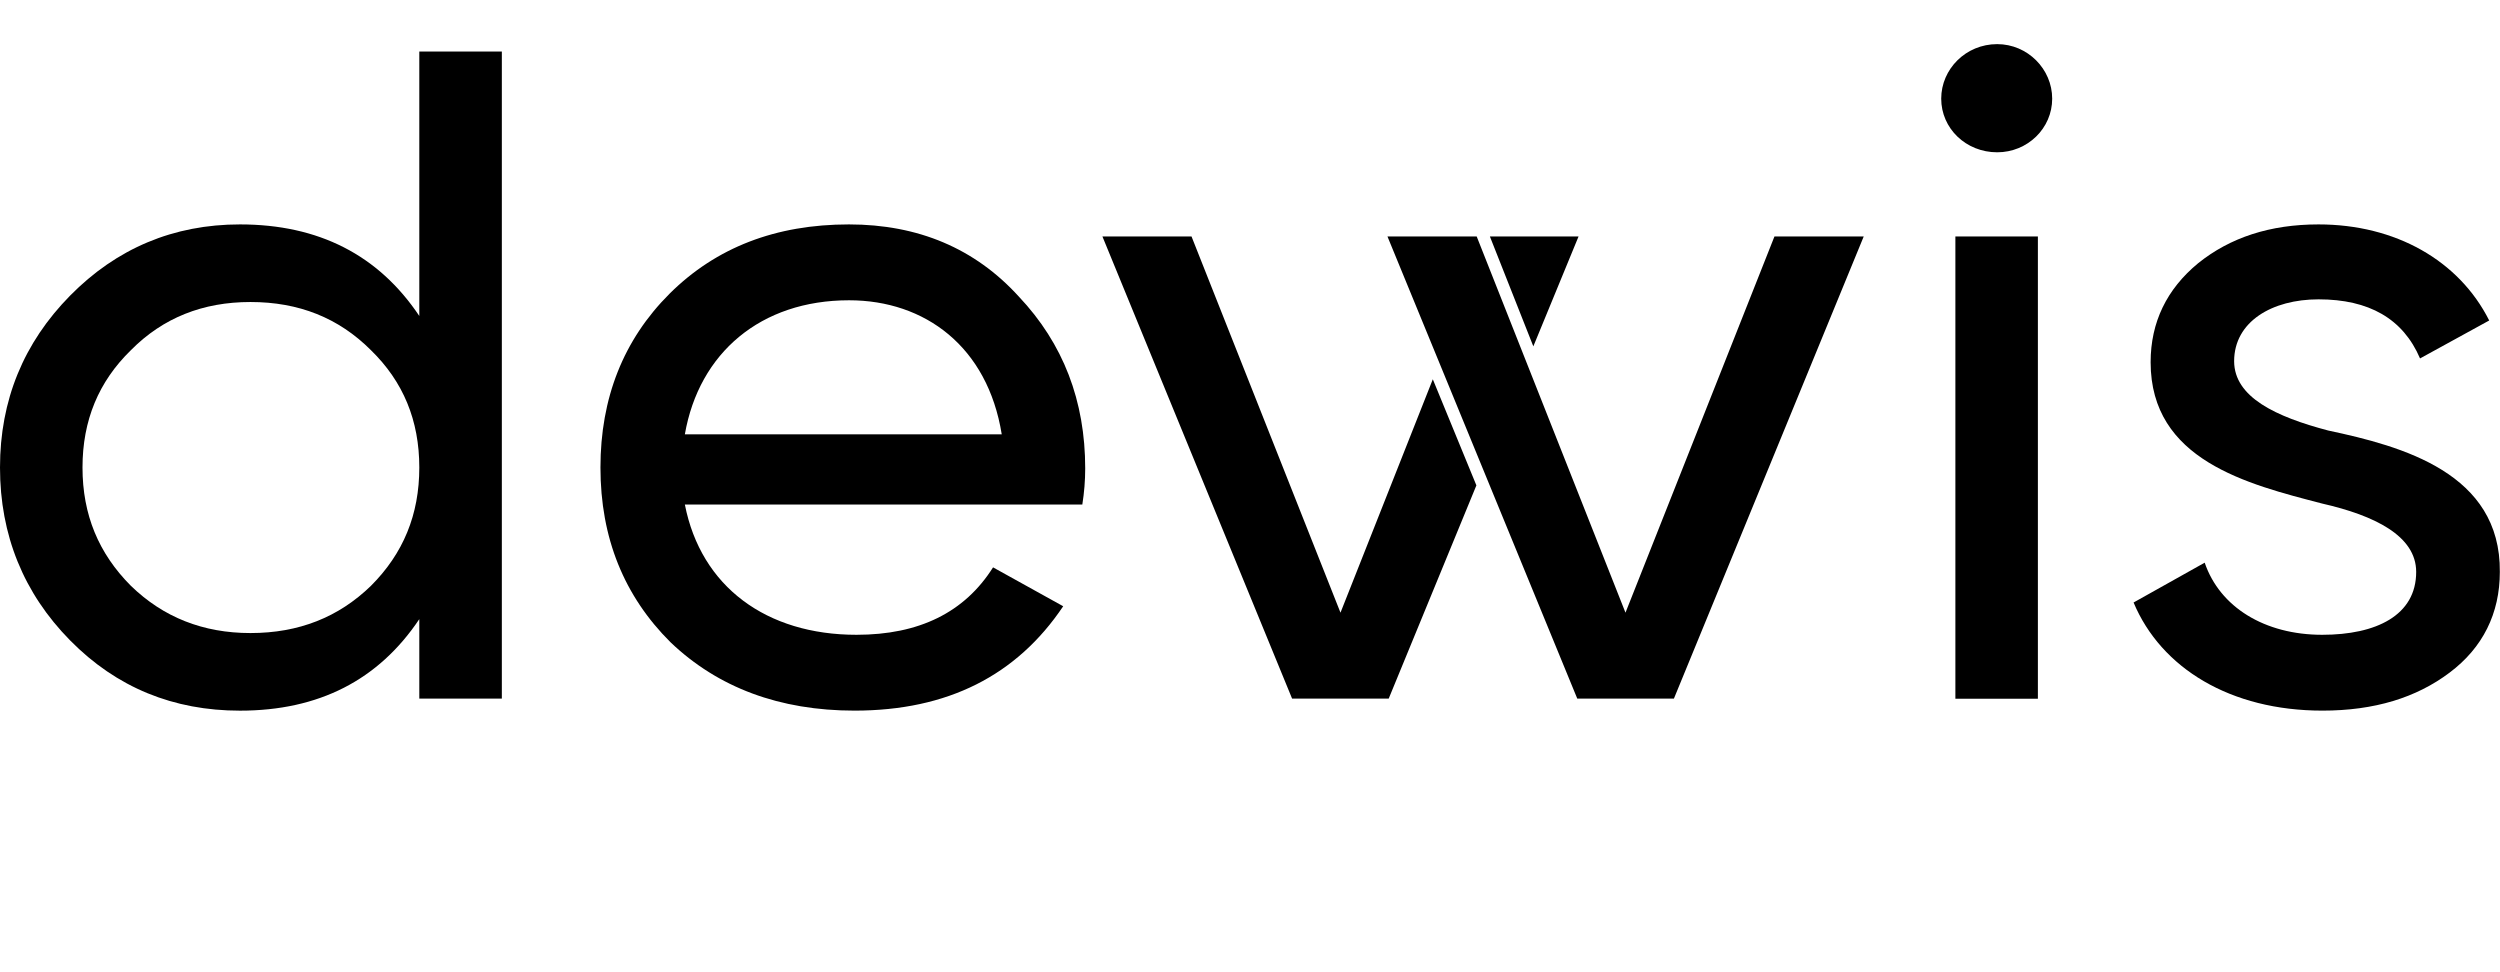
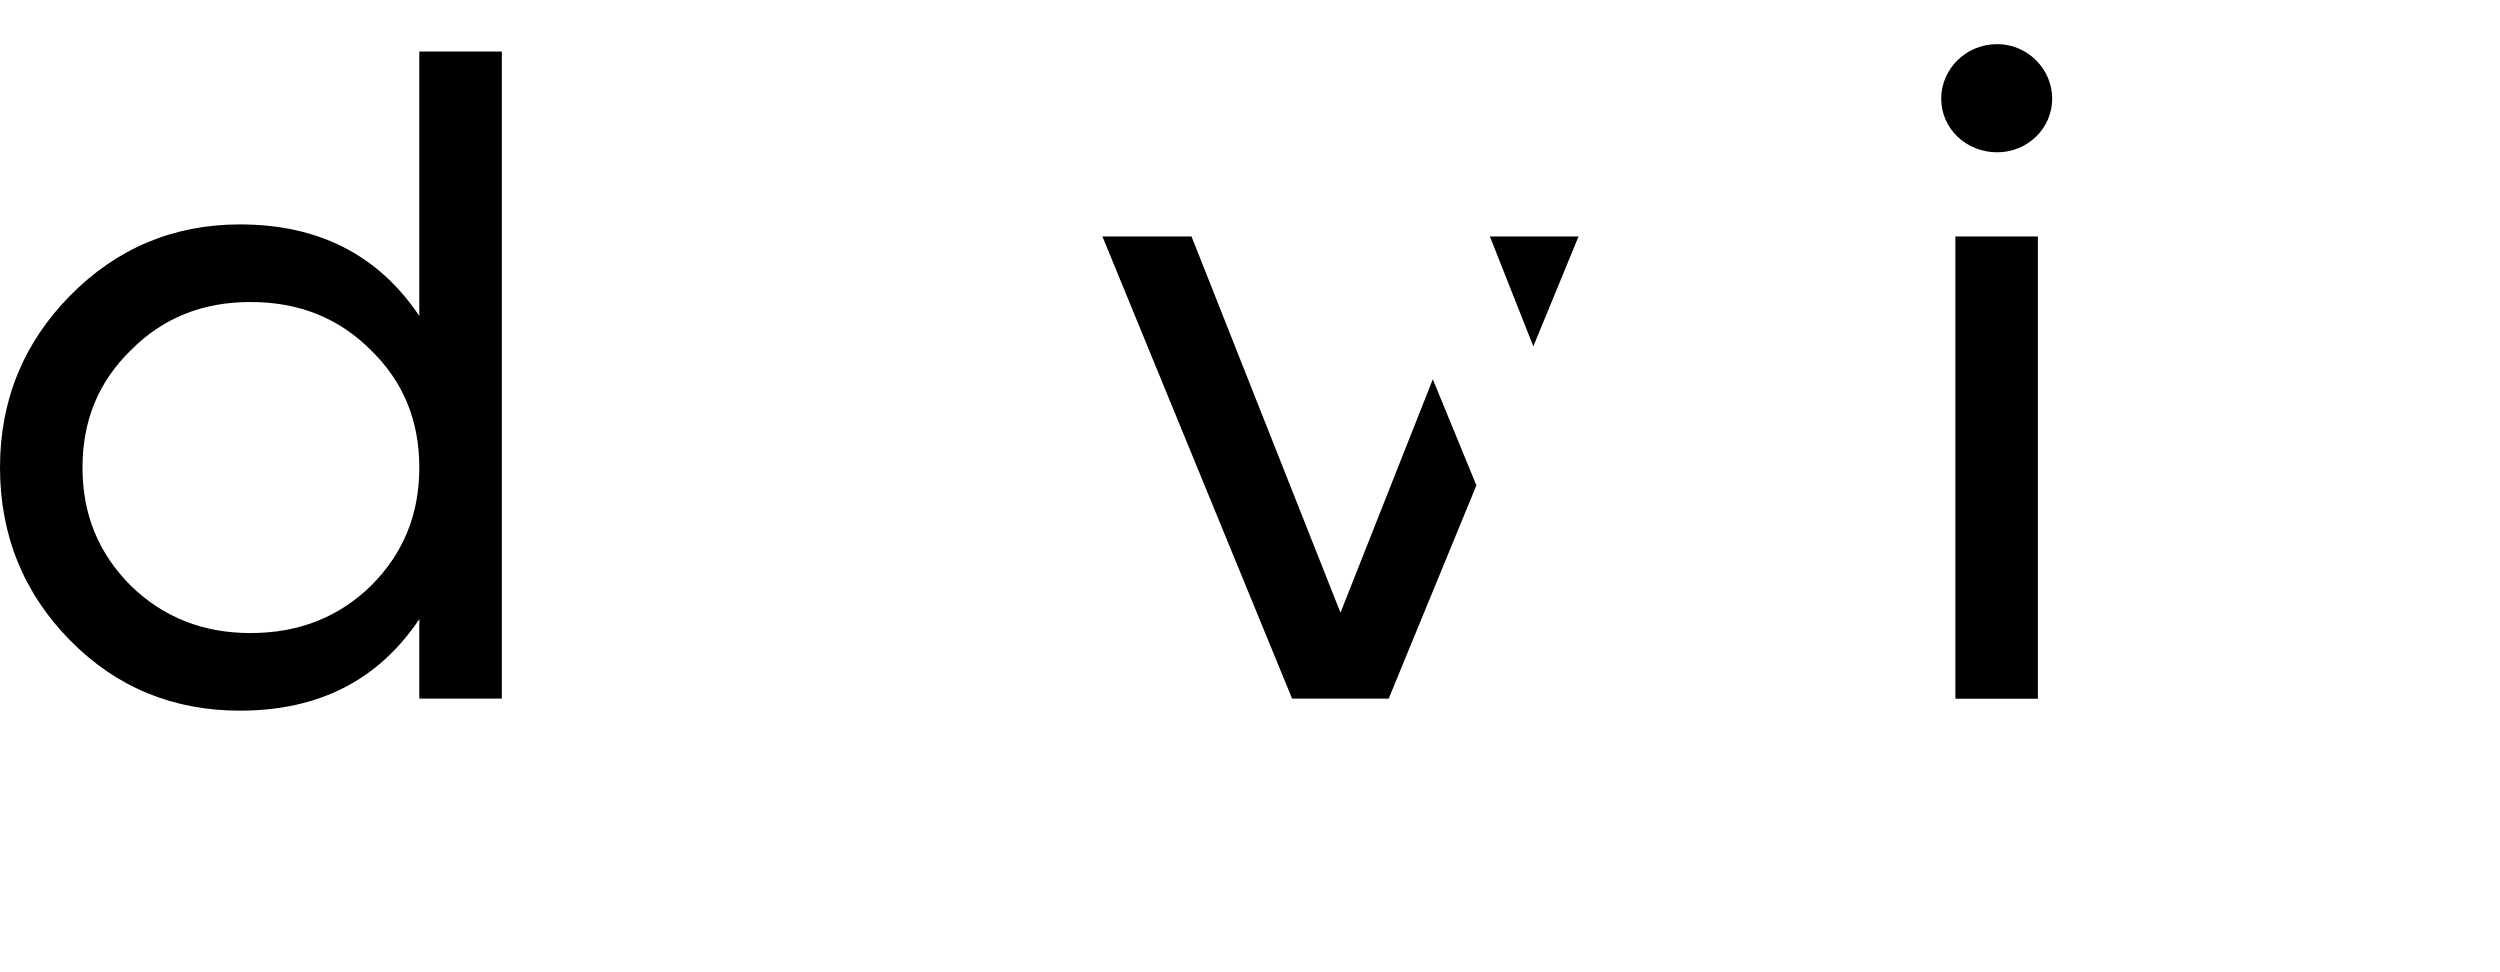
<svg xmlns="http://www.w3.org/2000/svg" width="72" height="28" viewBox="0 0 72 28" fill="none">
  <path d="M12.076 1.484H14.453V20.119H12.076V17.831C10.9 19.587 9.181 20.467 6.911 20.467C4.998 20.467 3.358 19.803 2.02 18.444C0.681 17.086 0 15.411 0 13.465C0 11.524 0.681 9.872 2.02 8.513C3.358 7.154 4.998 6.463 6.911 6.463C9.177 6.463 10.9 7.344 12.076 9.1V1.484ZM10.682 16.873C11.613 15.943 12.076 14.824 12.076 13.465C12.076 12.106 11.613 10.991 10.682 10.084C9.751 9.154 8.607 8.698 7.213 8.698C5.846 8.698 4.697 9.149 3.771 10.084C2.84 10.991 2.376 12.106 2.376 13.465C2.376 14.824 2.84 15.939 3.771 16.873C4.702 17.776 5.846 18.232 7.213 18.232C8.607 18.232 9.751 17.776 10.682 16.873Z" fill="black" />
-   <path d="M19.724 14.53C20.188 16.9 22.073 18.282 24.667 18.282C26.469 18.282 27.78 17.64 28.6 16.34L30.62 17.46C29.281 19.455 27.289 20.466 24.611 20.466C22.453 20.466 20.679 19.803 19.312 18.498C17.973 17.166 17.293 15.492 17.293 13.465C17.293 11.469 17.95 9.79 19.284 8.458C20.623 7.127 22.342 6.463 24.449 6.463C26.441 6.463 28.081 7.154 29.341 8.54C30.624 9.898 31.254 11.546 31.254 13.492C31.254 13.839 31.226 14.182 31.171 14.53H19.724ZM19.724 12.508H28.85C28.442 9.98 26.636 8.648 24.454 8.648C21.906 8.648 20.132 10.165 19.724 12.508Z" fill="black" />
  <path d="M55.907 2.842C55.907 1.989 56.616 1.271 57.519 1.271C58.395 1.271 59.103 1.989 59.103 2.842C59.103 3.696 58.395 4.386 57.519 4.386C56.616 4.386 55.907 3.696 55.907 2.842ZM56.315 20.119V6.811H58.691V20.123H56.315V20.119Z" fill="black" />
-   <path d="M67.052 12.399C69.183 12.851 72.023 13.623 71.995 16.471C71.995 17.668 71.504 18.656 70.545 19.374C69.591 20.092 68.386 20.466 66.886 20.466C64.236 20.466 62.239 19.243 61.447 17.352L63.495 16.205C63.93 17.483 65.218 18.282 66.881 18.282C68.437 18.282 69.586 17.722 69.586 16.471C69.586 15.433 68.386 14.846 66.881 14.503C64.722 13.943 61.938 13.252 61.938 10.431C61.938 9.284 62.401 8.327 63.305 7.582C64.231 6.838 65.38 6.463 66.774 6.463C68.989 6.463 70.818 7.501 71.689 9.23L69.697 10.323C69.206 9.176 68.224 8.621 66.774 8.621C65.436 8.621 64.343 9.262 64.343 10.404C64.347 11.442 65.547 12.002 67.052 12.399Z" fill="black" />
  <path d="M44.16 9.975L45.462 6.811H42.909L44.16 9.975Z" fill="black" />
-   <path d="M48.209 20.119L53.675 6.811H51.104L46.814 17.645L42.529 6.811H39.959L45.425 20.119H48.209Z" fill="black" />
  <path d="M41.265 10.923L38.606 17.645L34.316 6.811H31.75L37.212 20.119H39.995L42.52 13.979L41.265 10.923Z" fill="black" />
</svg>